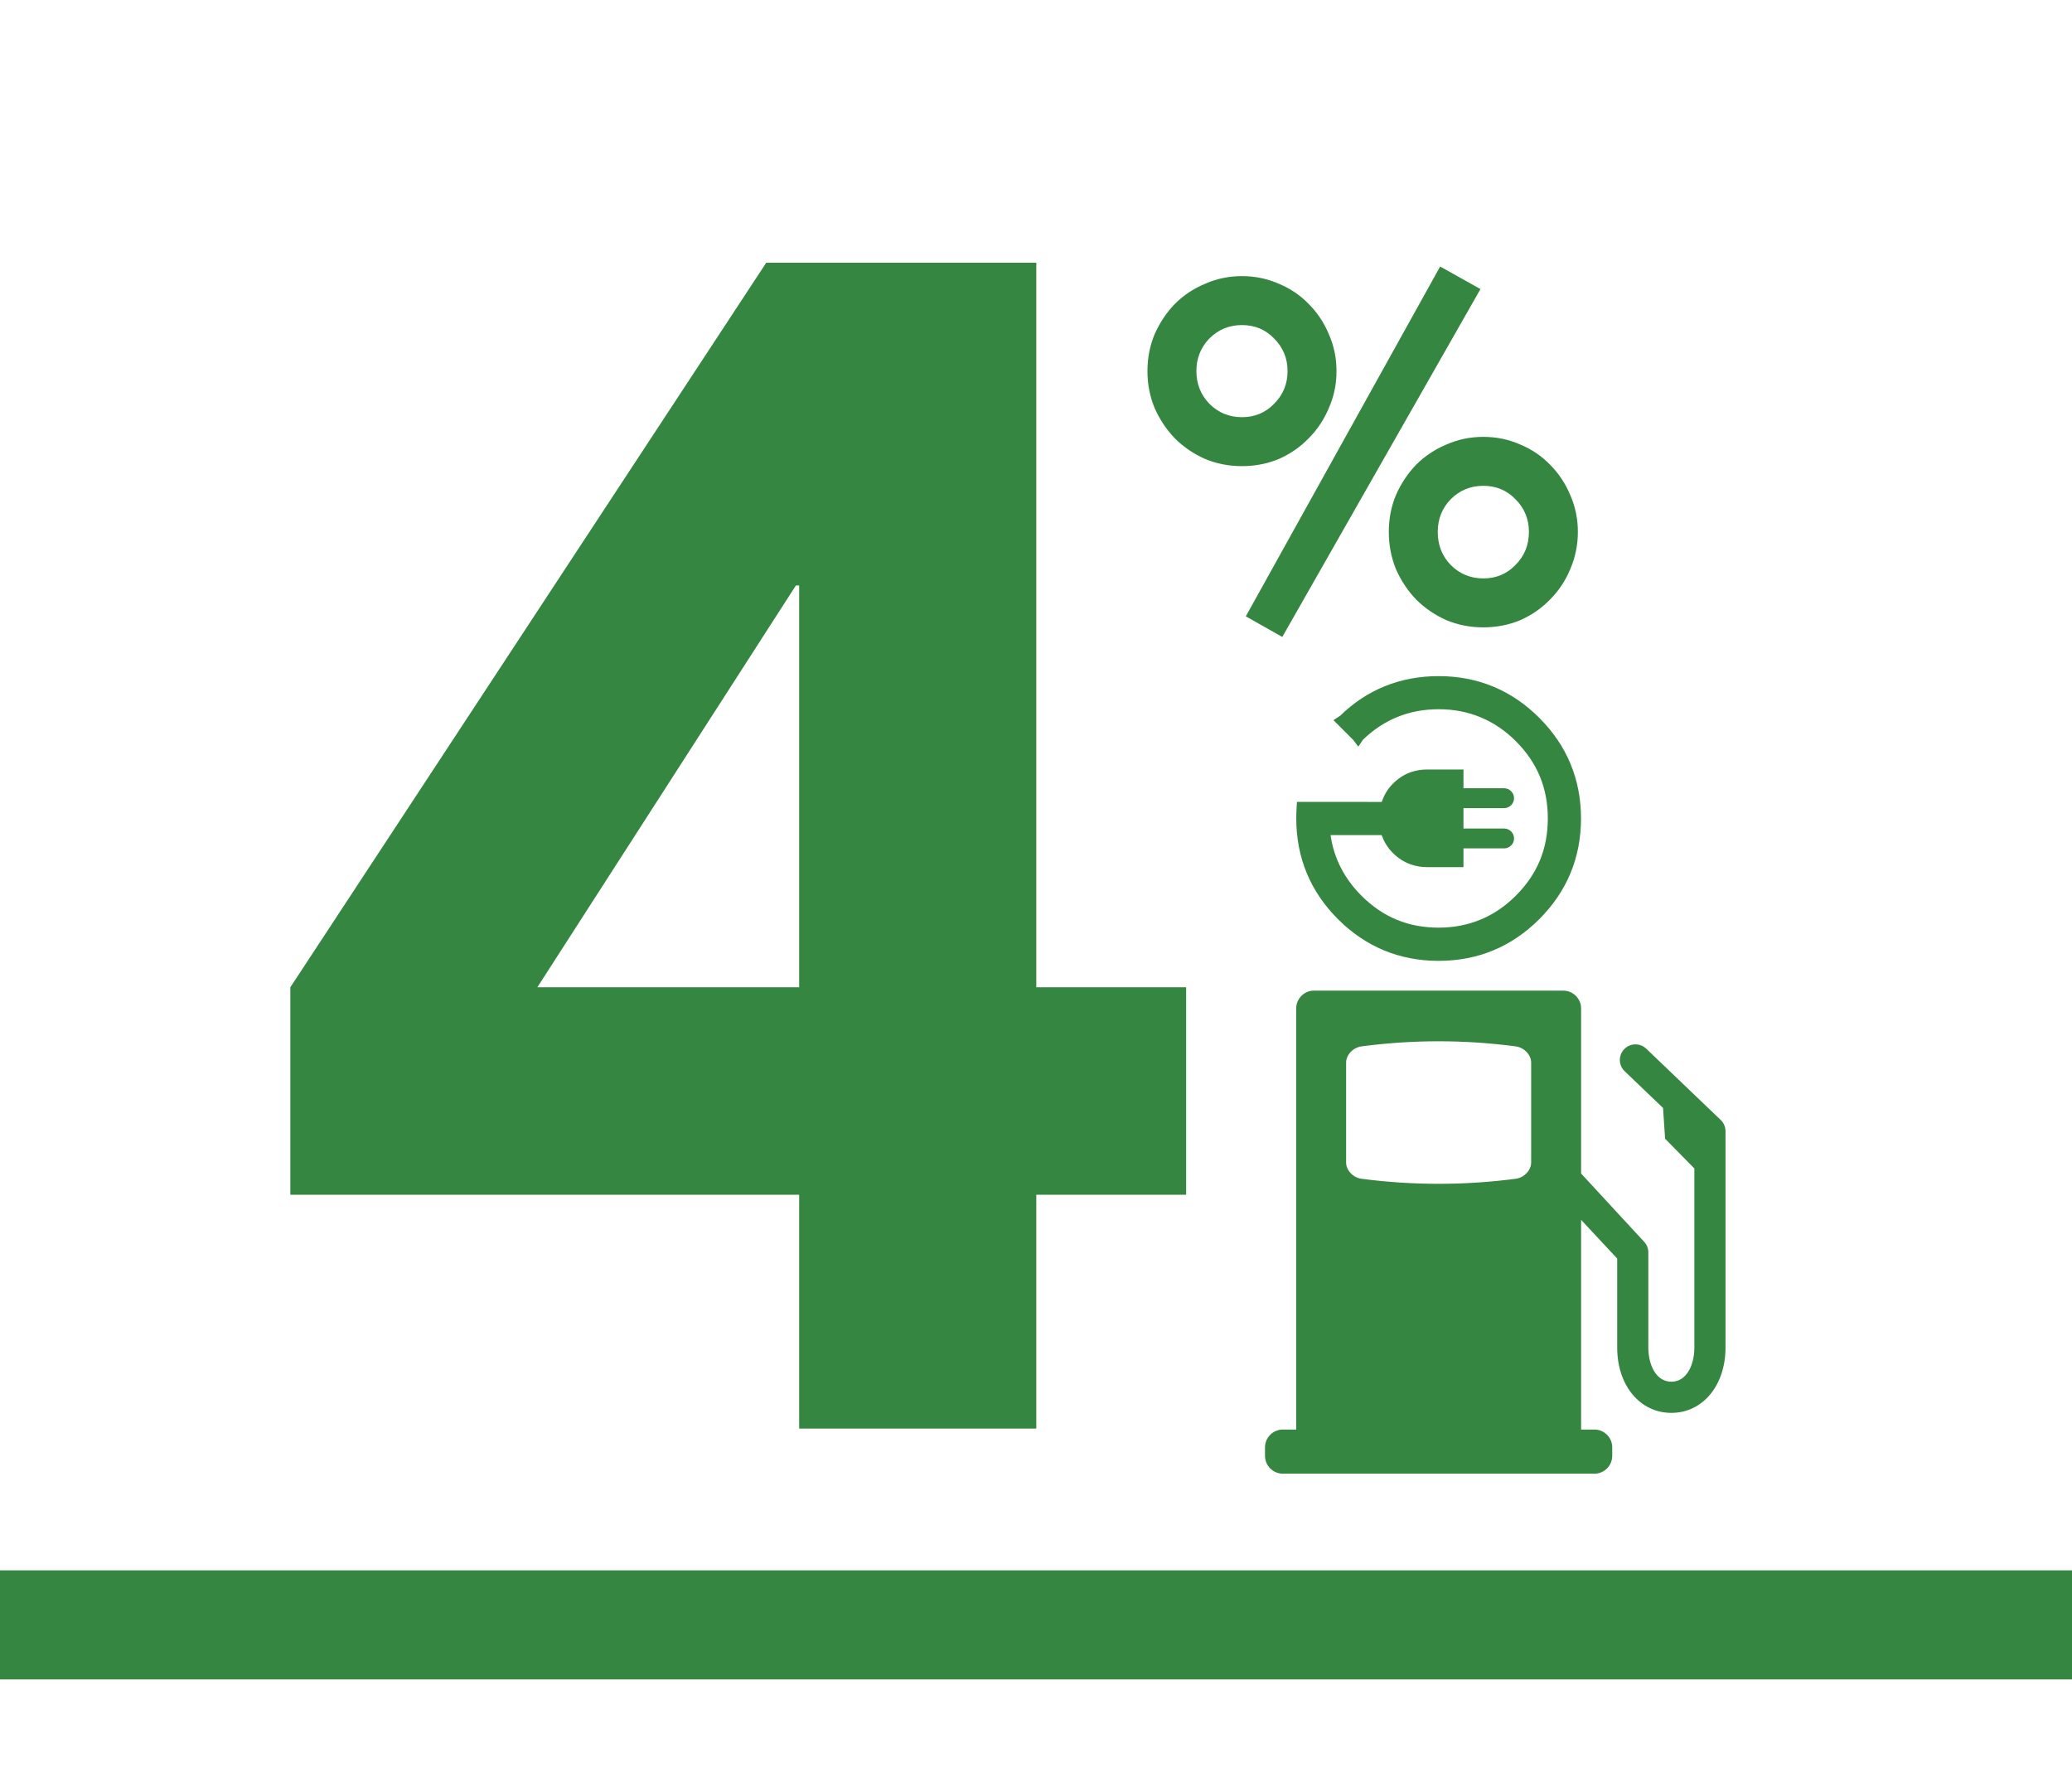
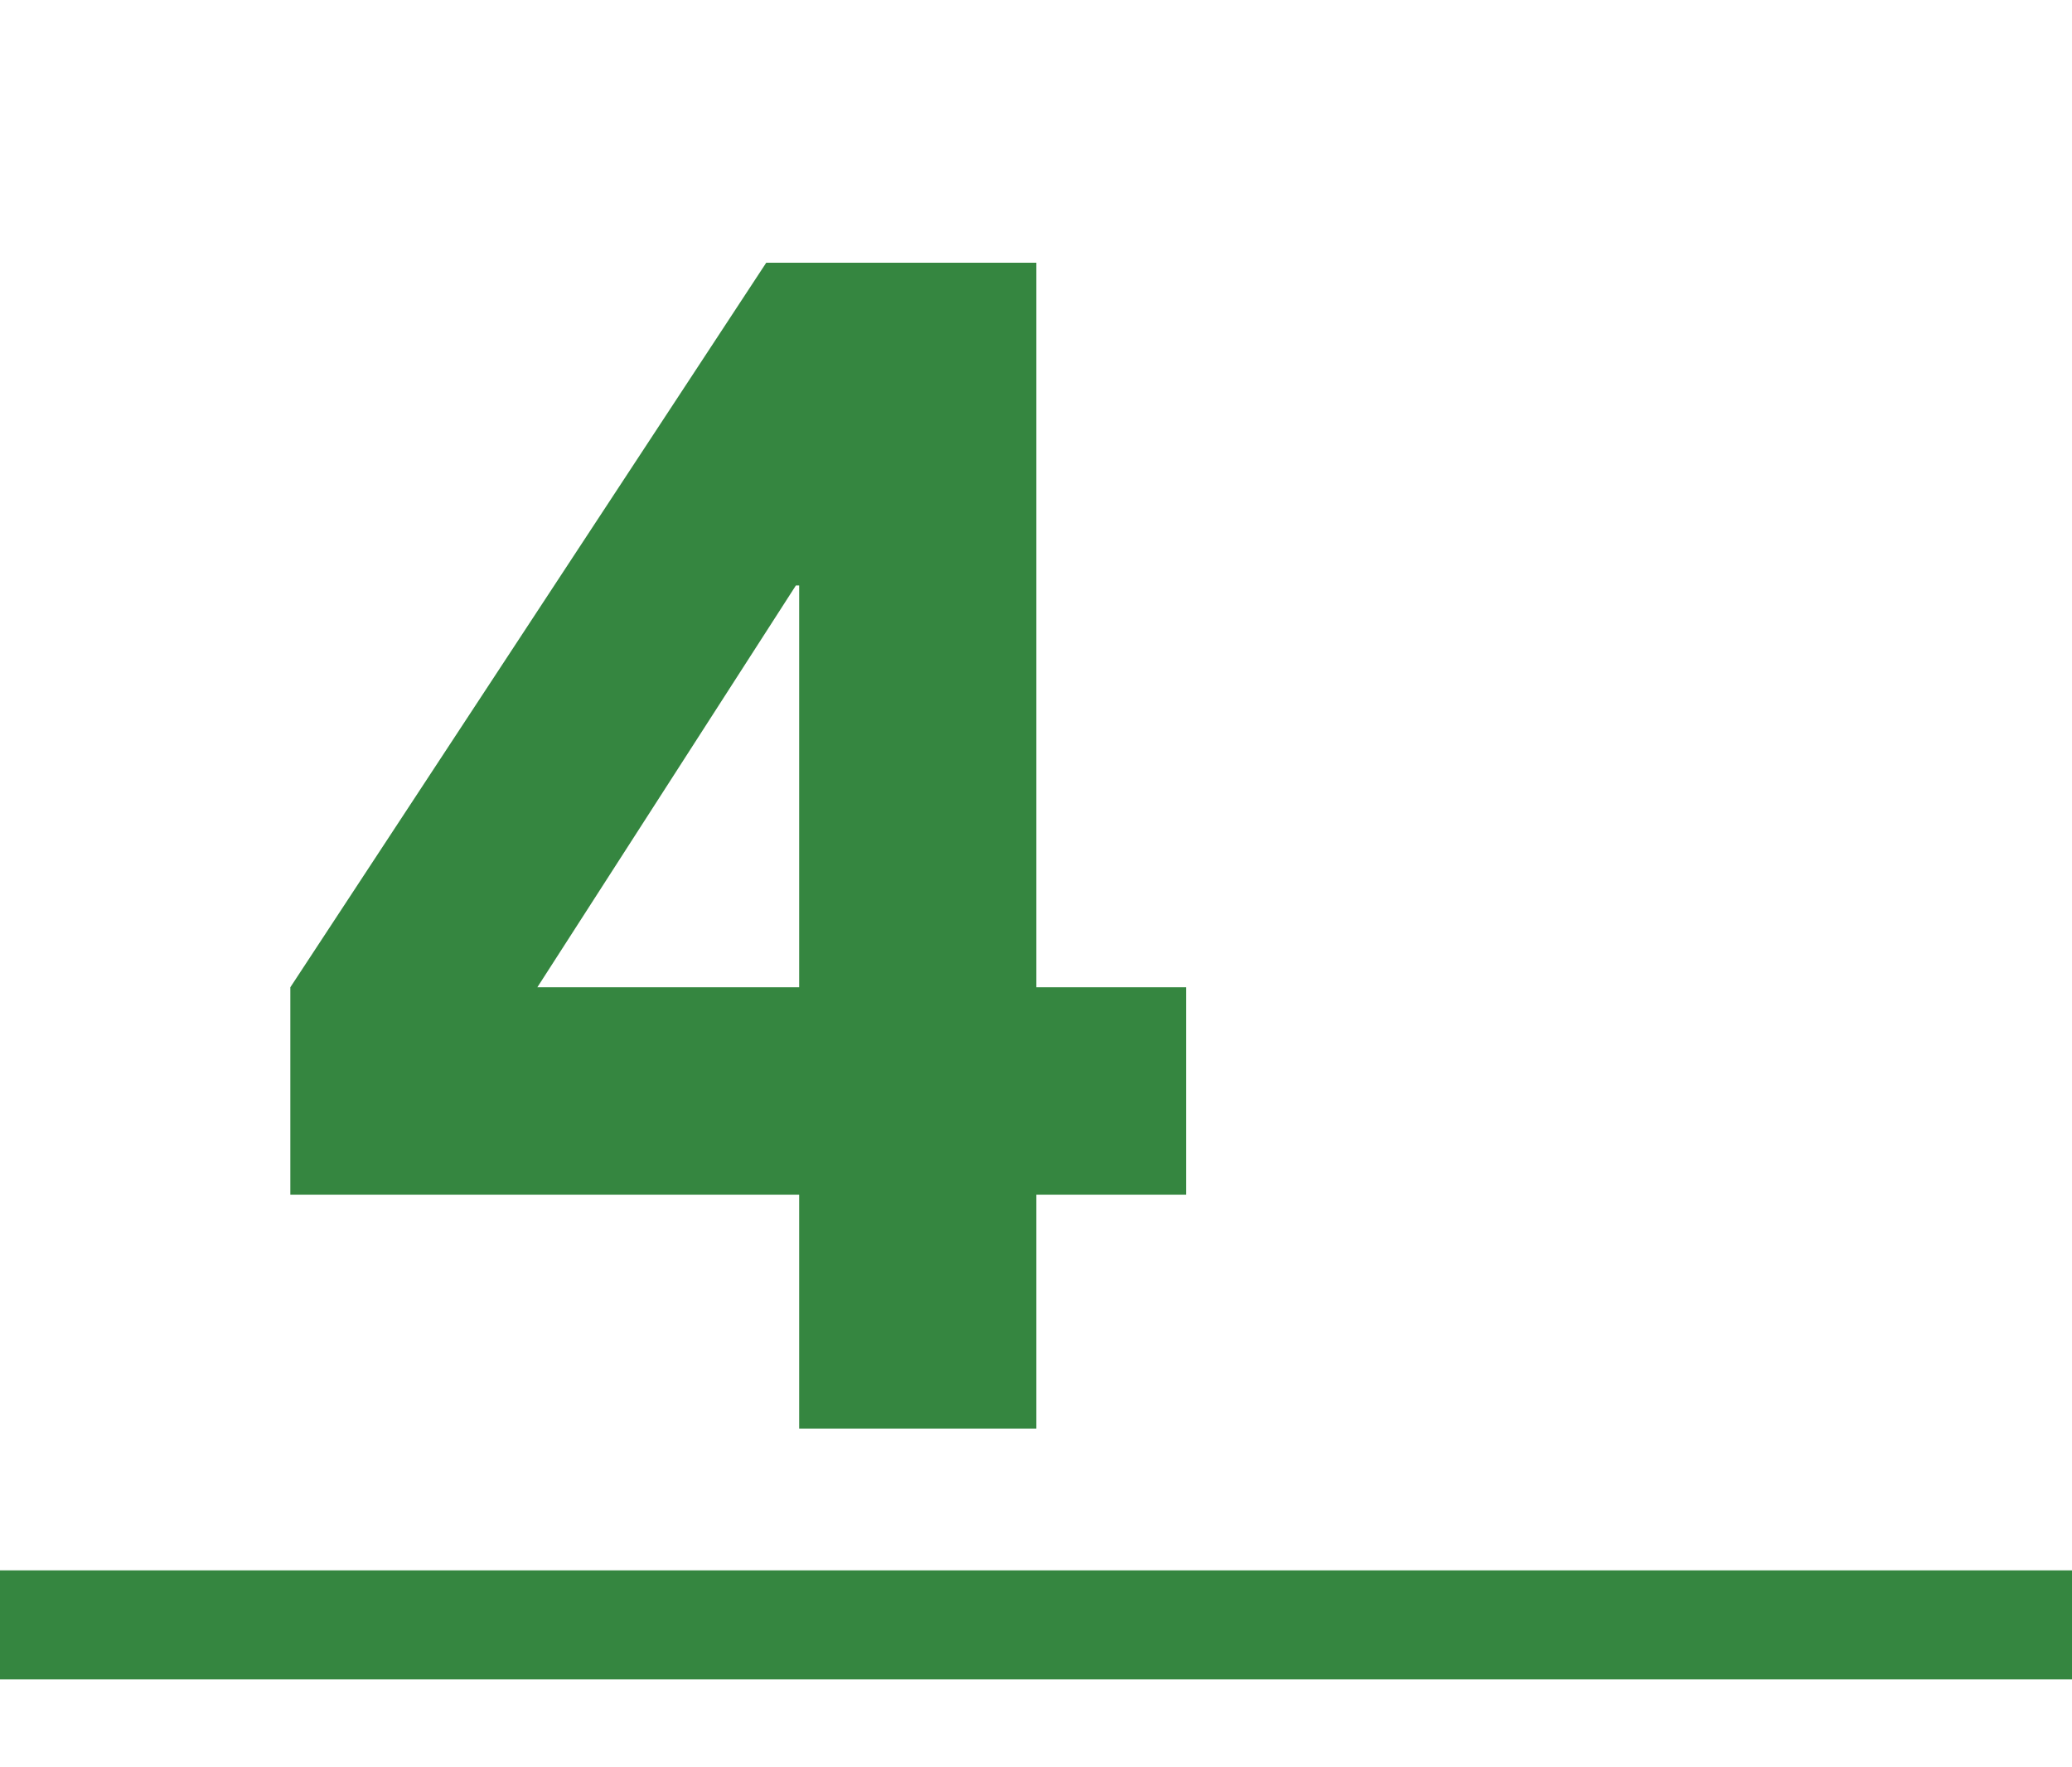
<svg xmlns="http://www.w3.org/2000/svg" width="190" height="162" viewBox="0 0 190 162" fill="none">
  <path d="M73.283 109.558H26.624V90.532L70.263 24.092H95.027V90.532H108.768V109.558H95.027V131H73.283V109.558ZM73.283 53.688H72.981L49.274 90.532H73.283V53.688Z" fill="#358640" />
-   <path d="M127.352 48.772C127.352 47.569 127.572 46.44 128.012 45.384C128.481 44.328 129.097 43.404 129.86 42.612C130.652 41.82 131.576 41.204 132.632 40.764C133.688 40.295 134.817 40.06 136.02 40.06C137.223 40.06 138.352 40.295 139.408 40.764C140.464 41.204 141.373 41.82 142.136 42.612C142.928 43.404 143.544 44.328 143.984 45.384C144.453 46.44 144.688 47.569 144.688 48.772C144.688 49.975 144.453 51.119 143.984 52.204C143.544 53.26 142.928 54.184 142.136 54.976C141.373 55.768 140.464 56.399 139.408 56.868C138.352 57.308 137.223 57.528 136.02 57.528C134.817 57.528 133.688 57.308 132.632 56.868C131.576 56.399 130.652 55.768 129.86 54.976C129.097 54.184 128.481 53.26 128.012 52.204C127.572 51.119 127.352 49.975 127.352 48.772ZM140.2 48.772C140.2 47.599 139.789 46.601 138.968 45.78C138.176 44.959 137.193 44.548 136.02 44.548C134.847 44.548 133.849 44.959 133.028 45.78C132.236 46.601 131.84 47.599 131.84 48.772C131.84 49.975 132.236 50.987 133.028 51.808C133.849 52.629 134.847 53.04 136.02 53.04C137.193 53.04 138.176 52.629 138.968 51.808C139.789 50.987 140.2 49.975 140.2 48.772ZM105.22 34.032C105.22 32.829 105.44 31.7 105.88 30.644C106.349 29.588 106.965 28.664 107.728 27.872C108.52 27.08 109.444 26.464 110.5 26.024C111.556 25.555 112.685 25.32 113.888 25.32C115.091 25.32 116.22 25.555 117.276 26.024C118.332 26.464 119.241 27.08 120.004 27.872C120.796 28.664 121.412 29.588 121.852 30.644C122.321 31.7 122.556 32.829 122.556 34.032C122.556 35.235 122.321 36.364 121.852 37.42C121.412 38.476 120.796 39.4 120.004 40.192C119.241 40.984 118.332 41.615 117.276 42.084C116.22 42.524 115.091 42.744 113.888 42.744C112.685 42.744 111.556 42.524 110.5 42.084C109.444 41.615 108.52 40.984 107.728 40.192C106.965 39.4 106.349 38.476 105.88 37.42C105.44 36.364 105.22 35.235 105.22 34.032ZM118.068 34.032C118.068 32.859 117.657 31.861 116.836 31.04C116.044 30.219 115.061 29.808 113.888 29.808C112.715 29.808 111.717 30.219 110.896 31.04C110.104 31.861 109.708 32.859 109.708 34.032C109.708 35.205 110.104 36.203 110.896 37.024C111.717 37.845 112.715 38.256 113.888 38.256C115.061 38.256 116.044 37.845 116.836 37.024C117.657 36.203 118.068 35.205 118.068 34.032ZM132.06 24.44L135.756 26.508L117.584 58.408L114.24 56.516L132.06 24.44Z" fill="#358640" />
-   <path d="M157.786 102.699L150.958 96.163C150.387 95.62 149.484 95.64 148.938 96.208C148.39 96.781 148.41 97.687 148.981 98.232L152.499 101.598L152.687 104.42L155.372 107.146V123.576C155.372 125.08 154.709 126.701 153.262 126.701C151.811 126.701 151.15 125.08 151.15 123.576V114.845C151.15 114.485 151.015 114.137 150.767 113.872L144.985 107.611V92.474C144.985 91.576 144.249 90.84 143.35 90.84H120.489C119.593 90.84 118.858 91.576 118.858 92.474V131.068C118.858 131.078 118.86 131.08 118.86 131.088H117.634C116.736 131.088 116 131.821 116 132.719V133.5C116 134.398 116.736 135.134 117.634 135.134H146.208C147.106 135.134 147.84 134.398 147.84 133.5V132.719C147.84 131.821 147.106 131.088 146.208 131.088H144.982C144.982 131.08 144.985 131.078 144.985 131.068V111.857L148.295 115.408V123.576C148.295 127.042 150.382 129.559 153.262 129.559C156.137 129.559 158.227 127.042 158.227 123.576V103.732C158.227 103.339 158.067 102.967 157.786 102.699ZM140.405 106.605C140.405 107.303 139.775 107.984 138.999 108.091C134.302 108.709 129.54 108.709 124.843 108.091C124.068 107.984 123.437 107.306 123.437 106.605V97.434C123.437 96.738 124.068 96.06 124.843 95.953C129.54 95.329 134.302 95.329 138.999 95.953C139.775 96.06 140.405 96.738 140.405 97.434V106.605Z" fill="#358640" />
-   <path d="M122.69 84.286C125.228 86.823 128.333 88.109 131.921 88.109C135.507 88.109 138.613 86.823 141.15 84.286C143.69 81.746 144.976 78.641 144.976 75.055C144.976 71.469 143.69 68.363 141.15 65.826C138.613 63.286 135.507 62 131.921 62C128.403 62 125.348 63.236 122.913 65.616L122.277 66.039L124.084 67.845L124.557 68.466L124.98 67.833C126.897 65.976 129.231 65.035 131.921 65.035C134.674 65.035 137.056 66.021 139.003 67.968C140.975 69.945 141.933 72.26 141.933 75.05C141.933 77.84 140.975 80.157 139.003 82.129C137.059 84.078 134.676 85.064 131.921 85.064C129.129 85.064 126.814 84.103 124.837 82.129C123.263 80.552 122.312 78.688 122.012 76.579H126.694C126.912 77.174 127.232 77.725 127.717 78.21C128.205 78.696 128.748 79.046 129.351 79.261C129.824 79.431 130.335 79.516 130.88 79.516H134.198V77.795H137.927C138.177 77.795 138.39 77.705 138.568 77.527C138.745 77.349 138.835 77.137 138.835 76.886C138.835 76.636 138.745 76.421 138.568 76.246C138.39 76.066 138.177 75.975 137.927 75.975H134.198V74.104H137.927C138.177 74.101 138.39 74.011 138.568 73.834C138.745 73.658 138.835 73.443 138.835 73.193C138.835 72.943 138.745 72.73 138.568 72.552C138.39 72.372 138.177 72.285 137.927 72.282H134.198V70.561H130.88C130.335 70.561 129.824 70.646 129.351 70.813C128.748 71.031 128.205 71.384 127.717 71.874C127.224 72.365 126.917 72.93 126.699 73.536L118.929 73.531L118.894 74.121C118.877 74.429 118.867 74.739 118.867 75.055C118.867 78.643 120.153 81.748 122.69 84.286Z" fill="#358640" />
  <rect y="144" width="190" height="10" fill="#358640" />
</svg>